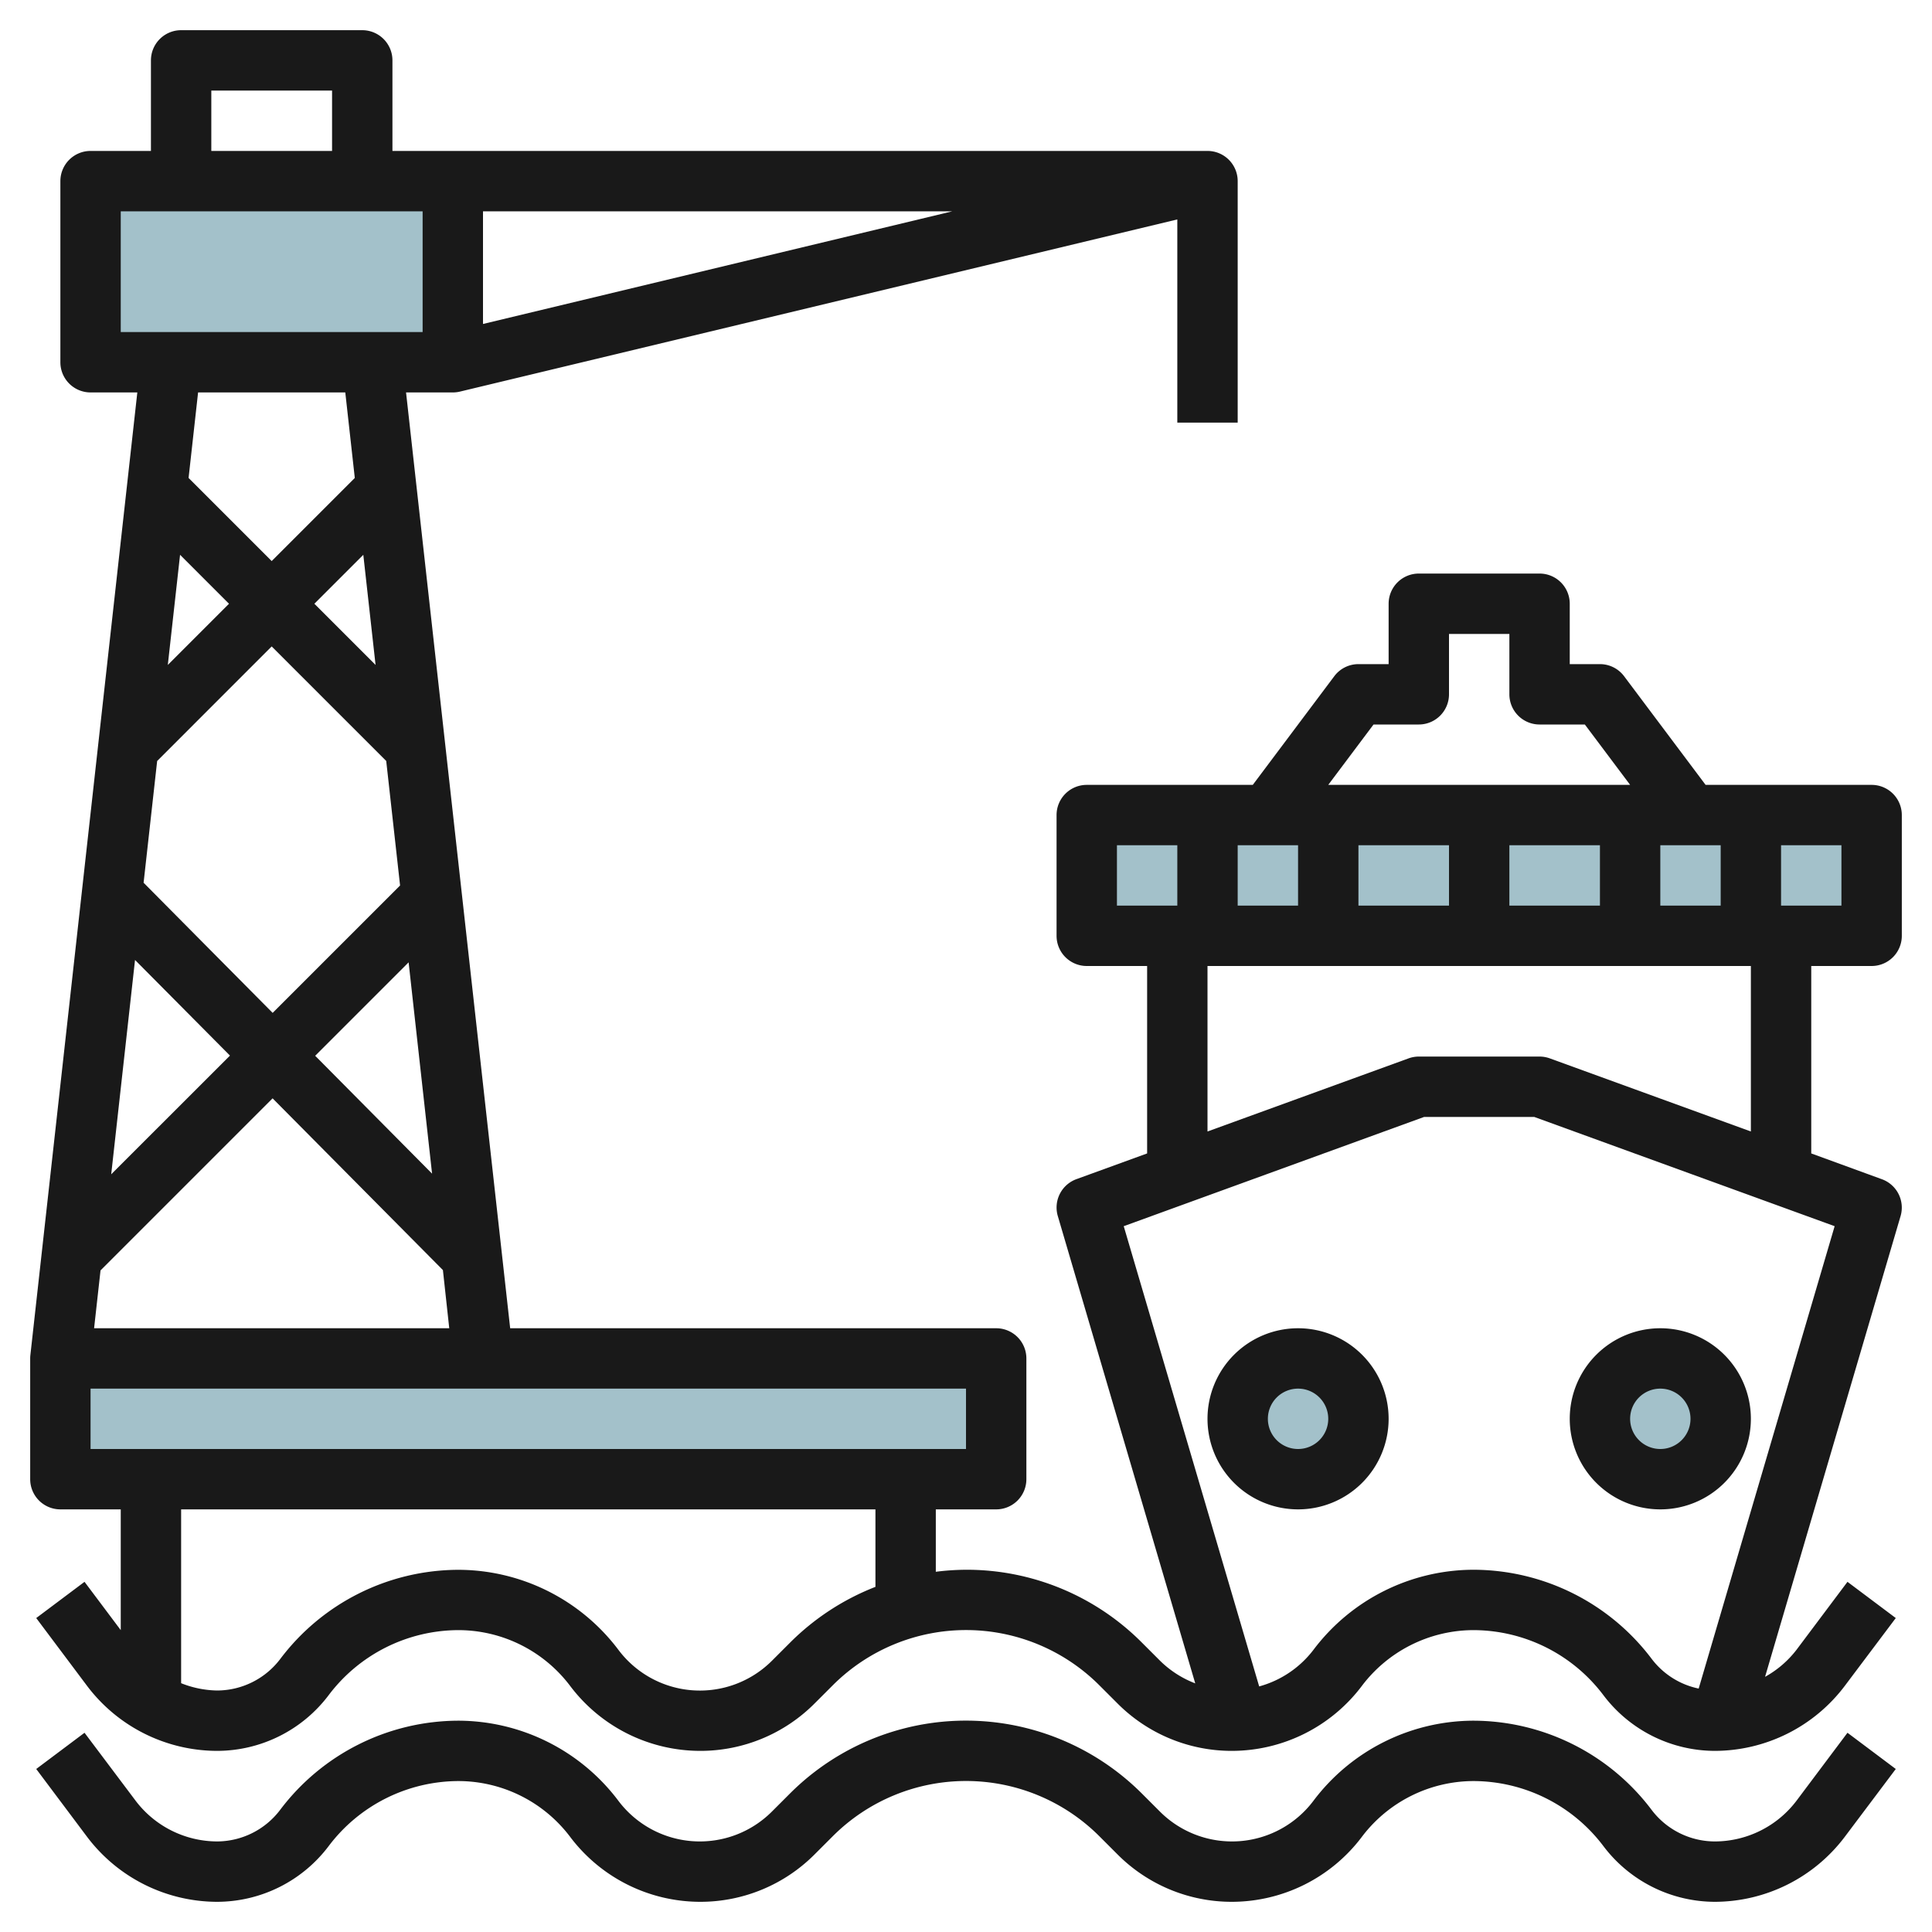
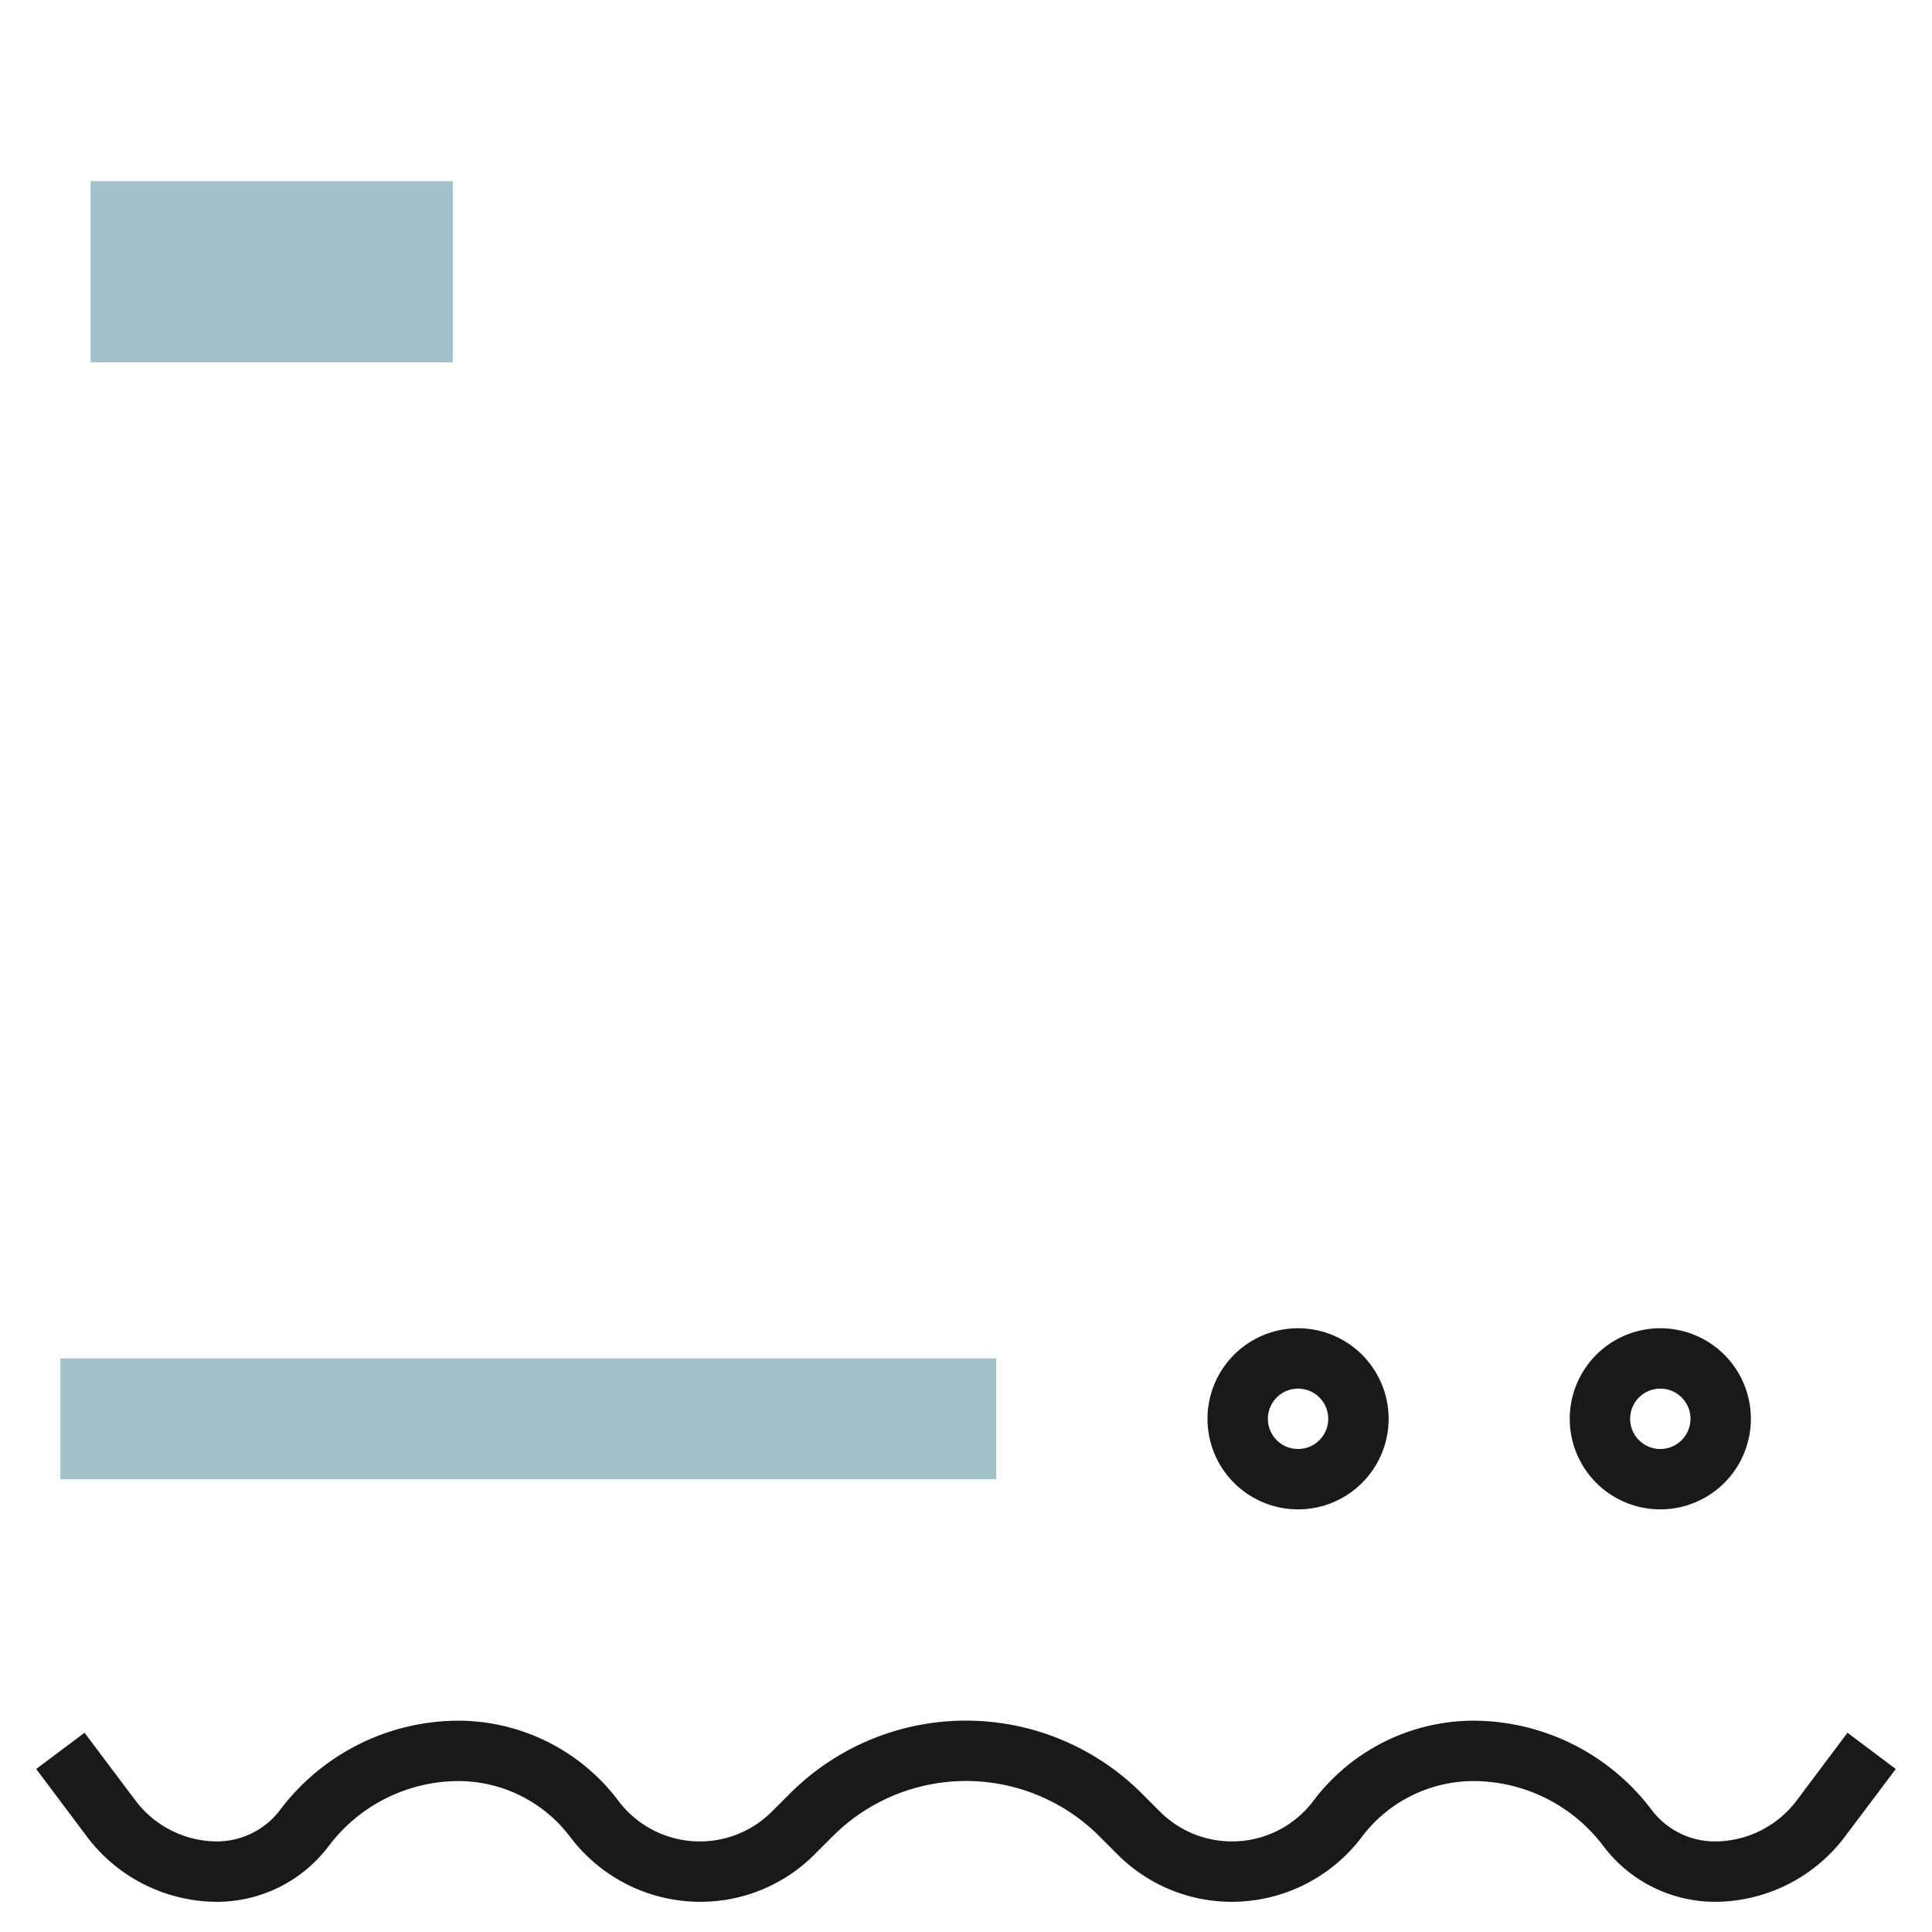
<svg xmlns="http://www.w3.org/2000/svg" height="512" viewBox="0 0 64 64" width="512">
  <g id="Layer_24" data-name="Layer 24">
    <g fill="#a3c1ca">
-       <circle cx="55" cy="47" r="2" />
-       <circle cx="43" cy="47" r="2" />
      <path d="m2 45h31v4h-31z" />
      <path d="m3 6h12v6h-12z" />
-       <path d="m36 27h26v4h-26z" />
    </g>
-     <path d="m62 32a1 1 0 0 0 1-1v-4a1 1 0 0 0 -1-1h-5.5l-2.7-3.6a1 1 0 0 0 -.8-.4h-1v-2a1 1 0 0 0 -1-1h-4a1 1 0 0 0 -1 1v2h-1a1 1 0 0 0 -.8.4l-2.7 3.6h-5.5a1 1 0 0 0 -1 1v4a1 1 0 0 0 1 1h2v6.209l-2.342.852a1 1 0 0 0 -.617 1.221l4.553 15.482a3.382 3.382 0 0 1 -1.168-.752l-.6-.6a8.187 8.187 0 0 0 -5.826-2.412 8.3 8.3 0 0 0 -1 .067v-2.067h2a1 1 0 0 0 1-1v-4a1 1 0 0 0 -1-1h-16.1l-3.449-31h1.549a1.016 1.016 0 0 0 .233-.027l23.767-5.704v6.731h2v-8a1 1 0 0 0 -1-1h-27v-3a1 1 0 0 0 -1-1h-6a1 1 0 0 0 -1 1v3h-2a1 1 0 0 0 -1 1v6a1 1 0 0 0 1 1h1.549l-3.543 31.89a1 1 0 0 0 -.006.11v4a1 1 0 0 0 1 1h2v4l-1.2-1.6-1.6 1.2 1.686 2.249a5.409 5.409 0 0 0 4.304 2.151 4.639 4.639 0 0 0 3.7-1.849 5.4 5.4 0 0 1 4.298-2.151 4.646 4.646 0 0 1 3.7 1.85 5.4 5.4 0 0 0 4.3 2.15 5.338 5.338 0 0 0 3.8-1.574l.6-.6a6.243 6.243 0 0 1 8.828 0l.6.6a5.338 5.338 0 0 0 3.796 1.574 5.4 5.4 0 0 0 4.3-2.15 4.646 4.646 0 0 1 3.7-1.85 5.406 5.406 0 0 1 4.3 2.151 4.639 4.639 0 0 0 3.698 1.849 5.407 5.407 0 0 0 4.3-2.152l1.69-2.248-1.6-1.2-1.685 2.247a3.378 3.378 0 0 1 -1.045.9l4.489-15.262a1 1 0 0 0 -.617-1.221l-2.342-.855v-6.209zm-49.206-6.792.459 4.125-4.221 4.22-4.275-4.311.449-4.033 3.794-3.795zm-2.38-5.208 1.621-1.621.406 3.648zm3.122 11.879.777 7-3.872-3.905zm-7.977-9.852.406-3.648 1.621 1.621zm2.059 12.941-3.934 3.932.789-7.1zm-4.288 7.116 5.7-5.7 5.642 5.689.21 1.927h-11.765zm12.67-31.352v-3.732h15.548zm-9-7.732h4v2h-4zm-3 4h10v4h-10zm7.438 6 .315 2.833-2.753 2.753-2.753-2.753.315-2.833zm-8.438 33h29v2h-29zm23.172 8.414-.6.6a3.376 3.376 0 0 1 -5.087-.362 6.654 6.654 0 0 0 -5.3-2.65 7.413 7.413 0 0 0 -5.9 2.952 2.632 2.632 0 0 1 -2.095 1.046 3.352 3.352 0 0 1 -1.19-.242v-5.758h23v2.567a8.219 8.219 0 0 0 -2.828 1.847zm34.828-24.414h-2v-2h2zm-4-2v2h-2v-2zm-9 0v2h-3v-2zm2 0h3v2h-3zm-4.5-4h1.5a1 1 0 0 0 1-1v-2h2v2a1 1 0 0 0 1 1h1.5l1.5 2h-10zm-3.5 4h1v2h-2v-2zm-5 2v-2h2v2zm19.271 25.936a2.621 2.621 0 0 1 -1.557-.984 7.413 7.413 0 0 0 -5.902-2.952 6.653 6.653 0 0 0 -5.3 2.65 3.383 3.383 0 0 1 -1.8 1.215l-4.487-15.246 9.951-3.619h3.648l9.951 3.619zm-4.929-20.875a1 1 0 0 0 -.342-.061h-4a1 1 0 0 0 -.342.061l-6.658 2.421v-5.482h18v5.482z" fill="#191919" />
    <path d="m55 50a3 3 0 1 0 -3-3 3 3 0 0 0 3 3zm0-4a1 1 0 1 1 -1 1 1 1 0 0 1 1-1z" fill="#191919" />
    <path d="m43 44a3 3 0 1 0 3 3 3 3 0 0 0 -3-3zm0 4a1 1 0 1 1 1-1 1 1 0 0 1 -1 1z" fill="#191919" />
    <path d="m59.515 59.647a3.4 3.4 0 0 1 -2.705 1.353 2.632 2.632 0 0 1 -2.1-1.048 7.413 7.413 0 0 0 -5.898-2.952 6.653 6.653 0 0 0 -5.3 2.65 3.376 3.376 0 0 1 -5.087.362l-.6-.6a8.242 8.242 0 0 0 -11.656 0l-.6.6a3.376 3.376 0 0 1 -5.087-.362 6.654 6.654 0 0 0 -5.3-2.65 7.413 7.413 0 0 0 -5.9 2.952 2.632 2.632 0 0 1 -2.092 1.048 3.4 3.4 0 0 1 -2.7-1.352l-1.69-2.248-1.6 1.2 1.686 2.249a5.409 5.409 0 0 0 4.304 2.151 4.639 4.639 0 0 0 3.7-1.849 5.4 5.4 0 0 1 4.298-2.151 4.646 4.646 0 0 1 3.7 1.85 5.4 5.4 0 0 0 4.3 2.15 5.338 5.338 0 0 0 3.8-1.574l.6-.6a6.243 6.243 0 0 1 8.828 0l.6.6a5.338 5.338 0 0 0 3.796 1.574 5.4 5.4 0 0 0 4.3-2.15 4.646 4.646 0 0 1 3.7-1.85 5.406 5.406 0 0 1 4.3 2.151 4.639 4.639 0 0 0 3.698 1.849 5.407 5.407 0 0 0 4.3-2.152l1.69-2.248-1.6-1.2z" fill="#191919" />
  </g>
</svg>